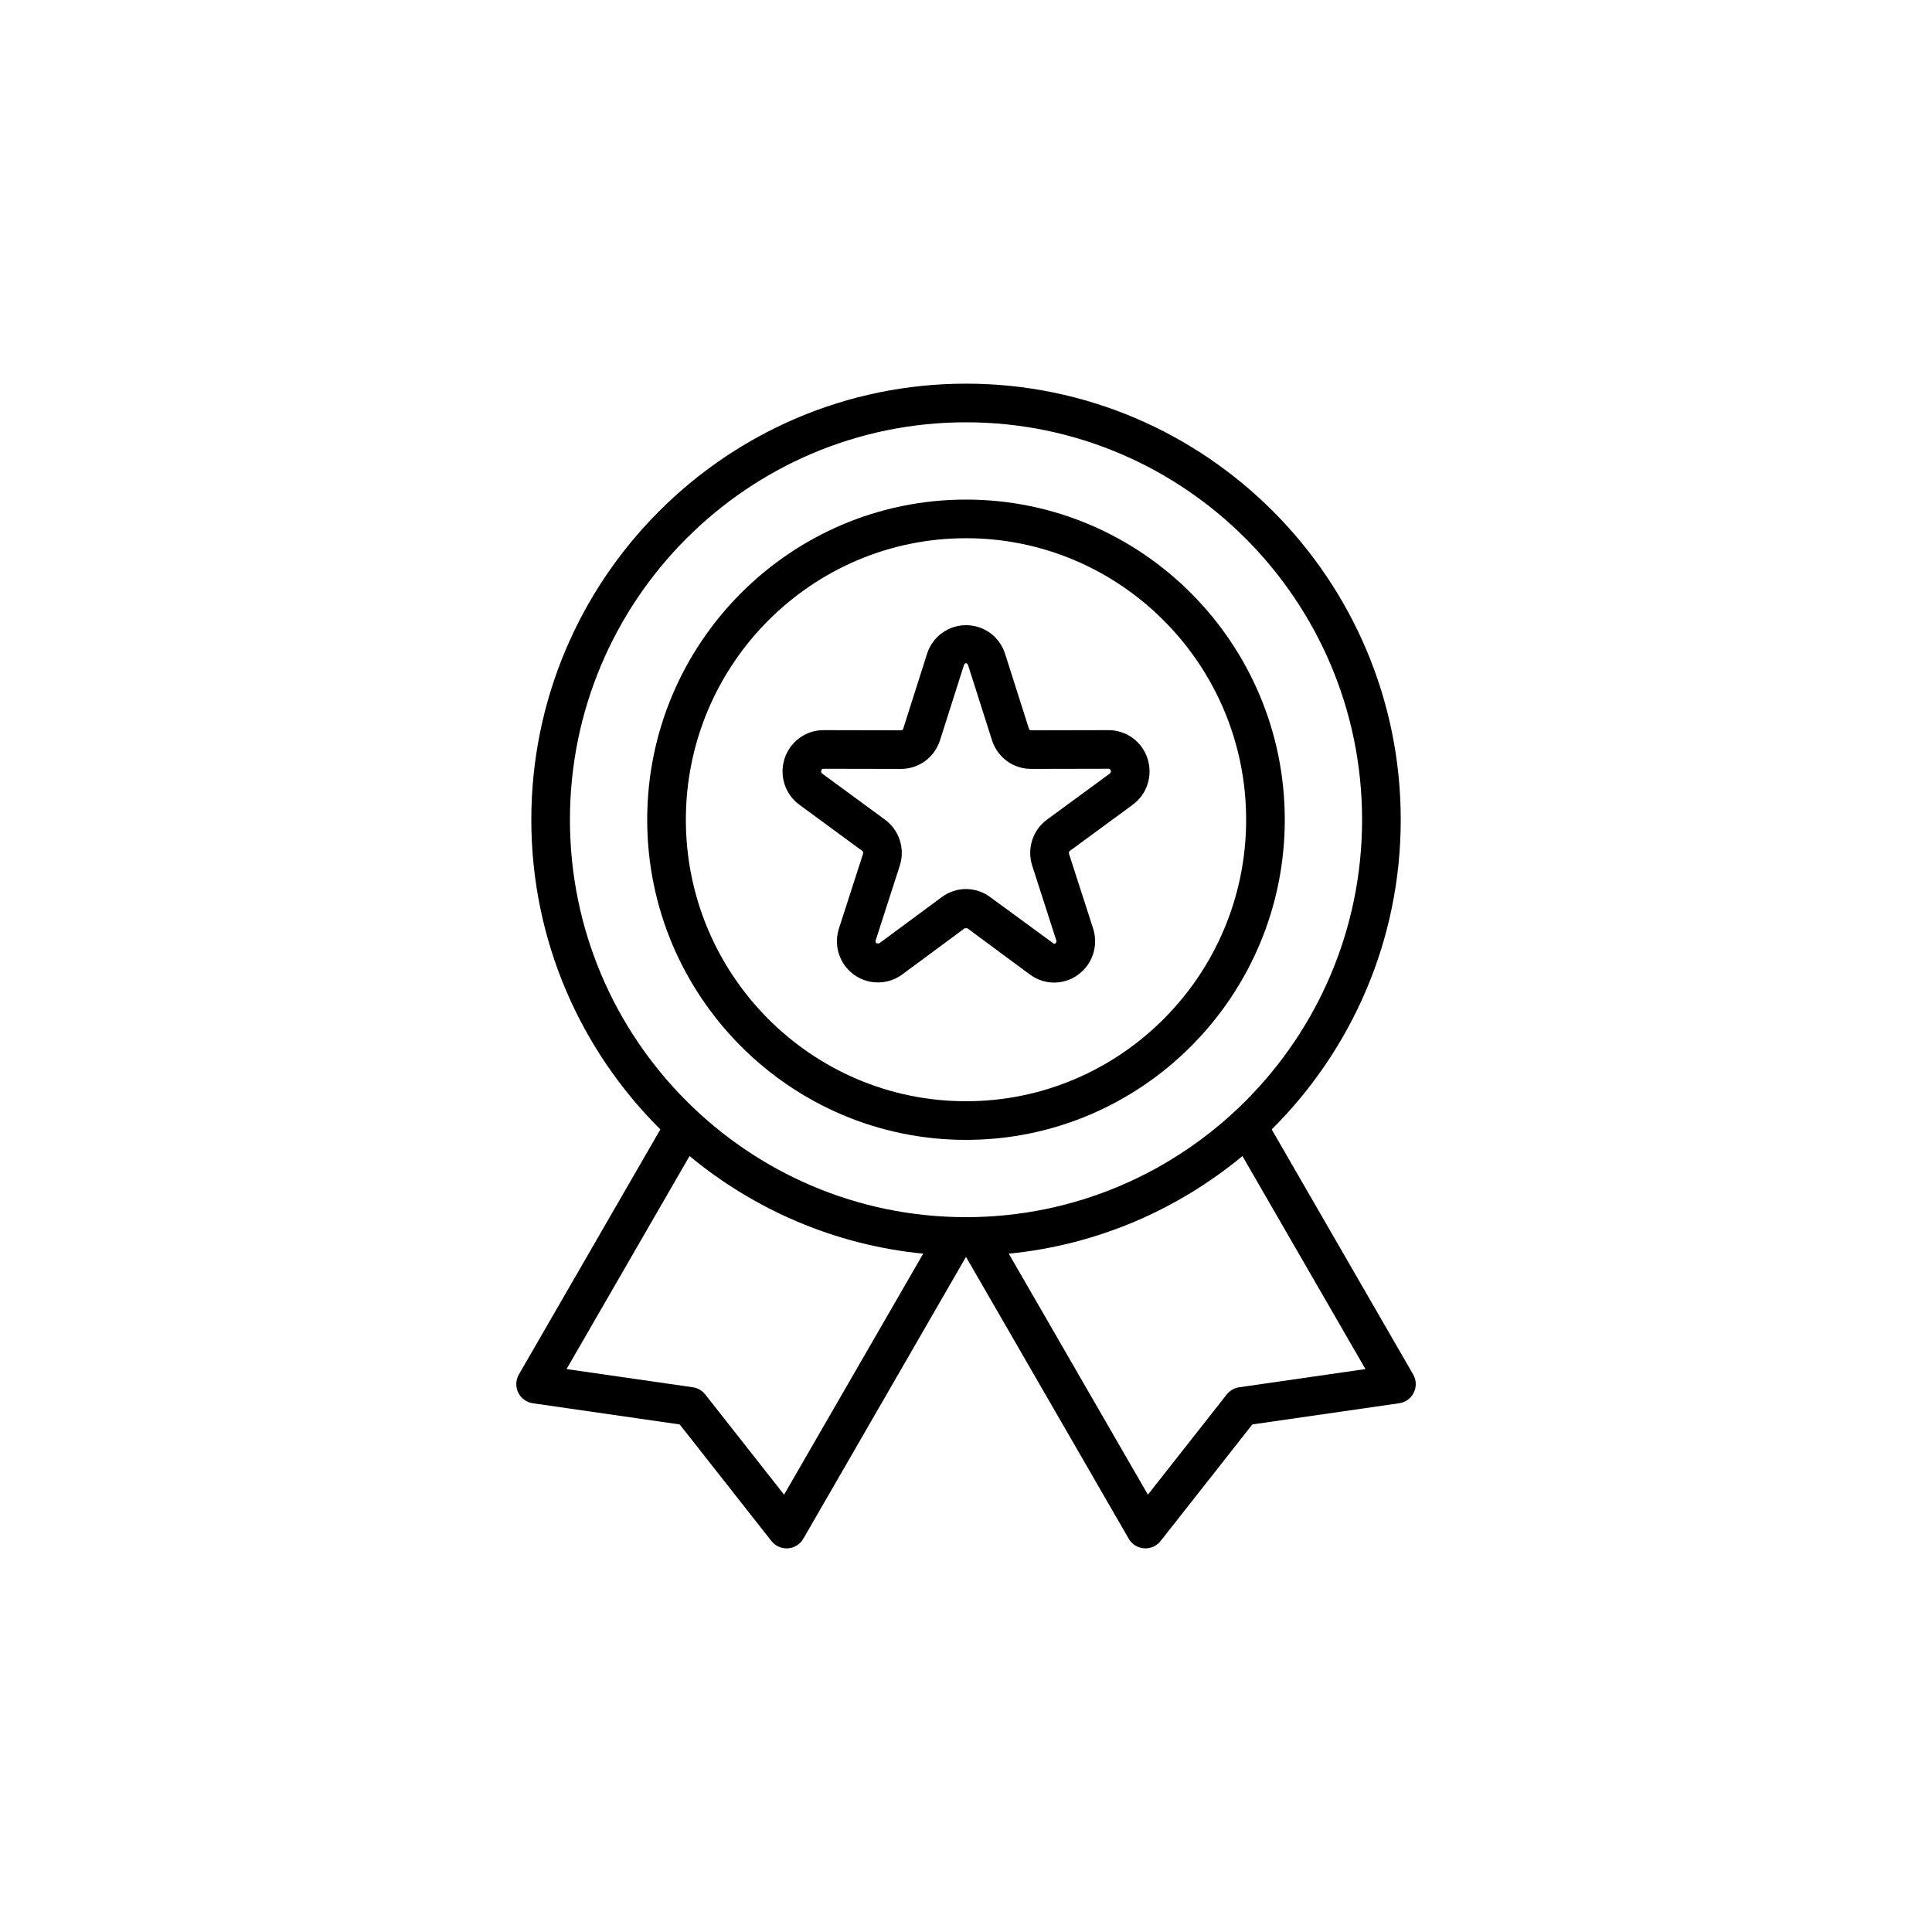
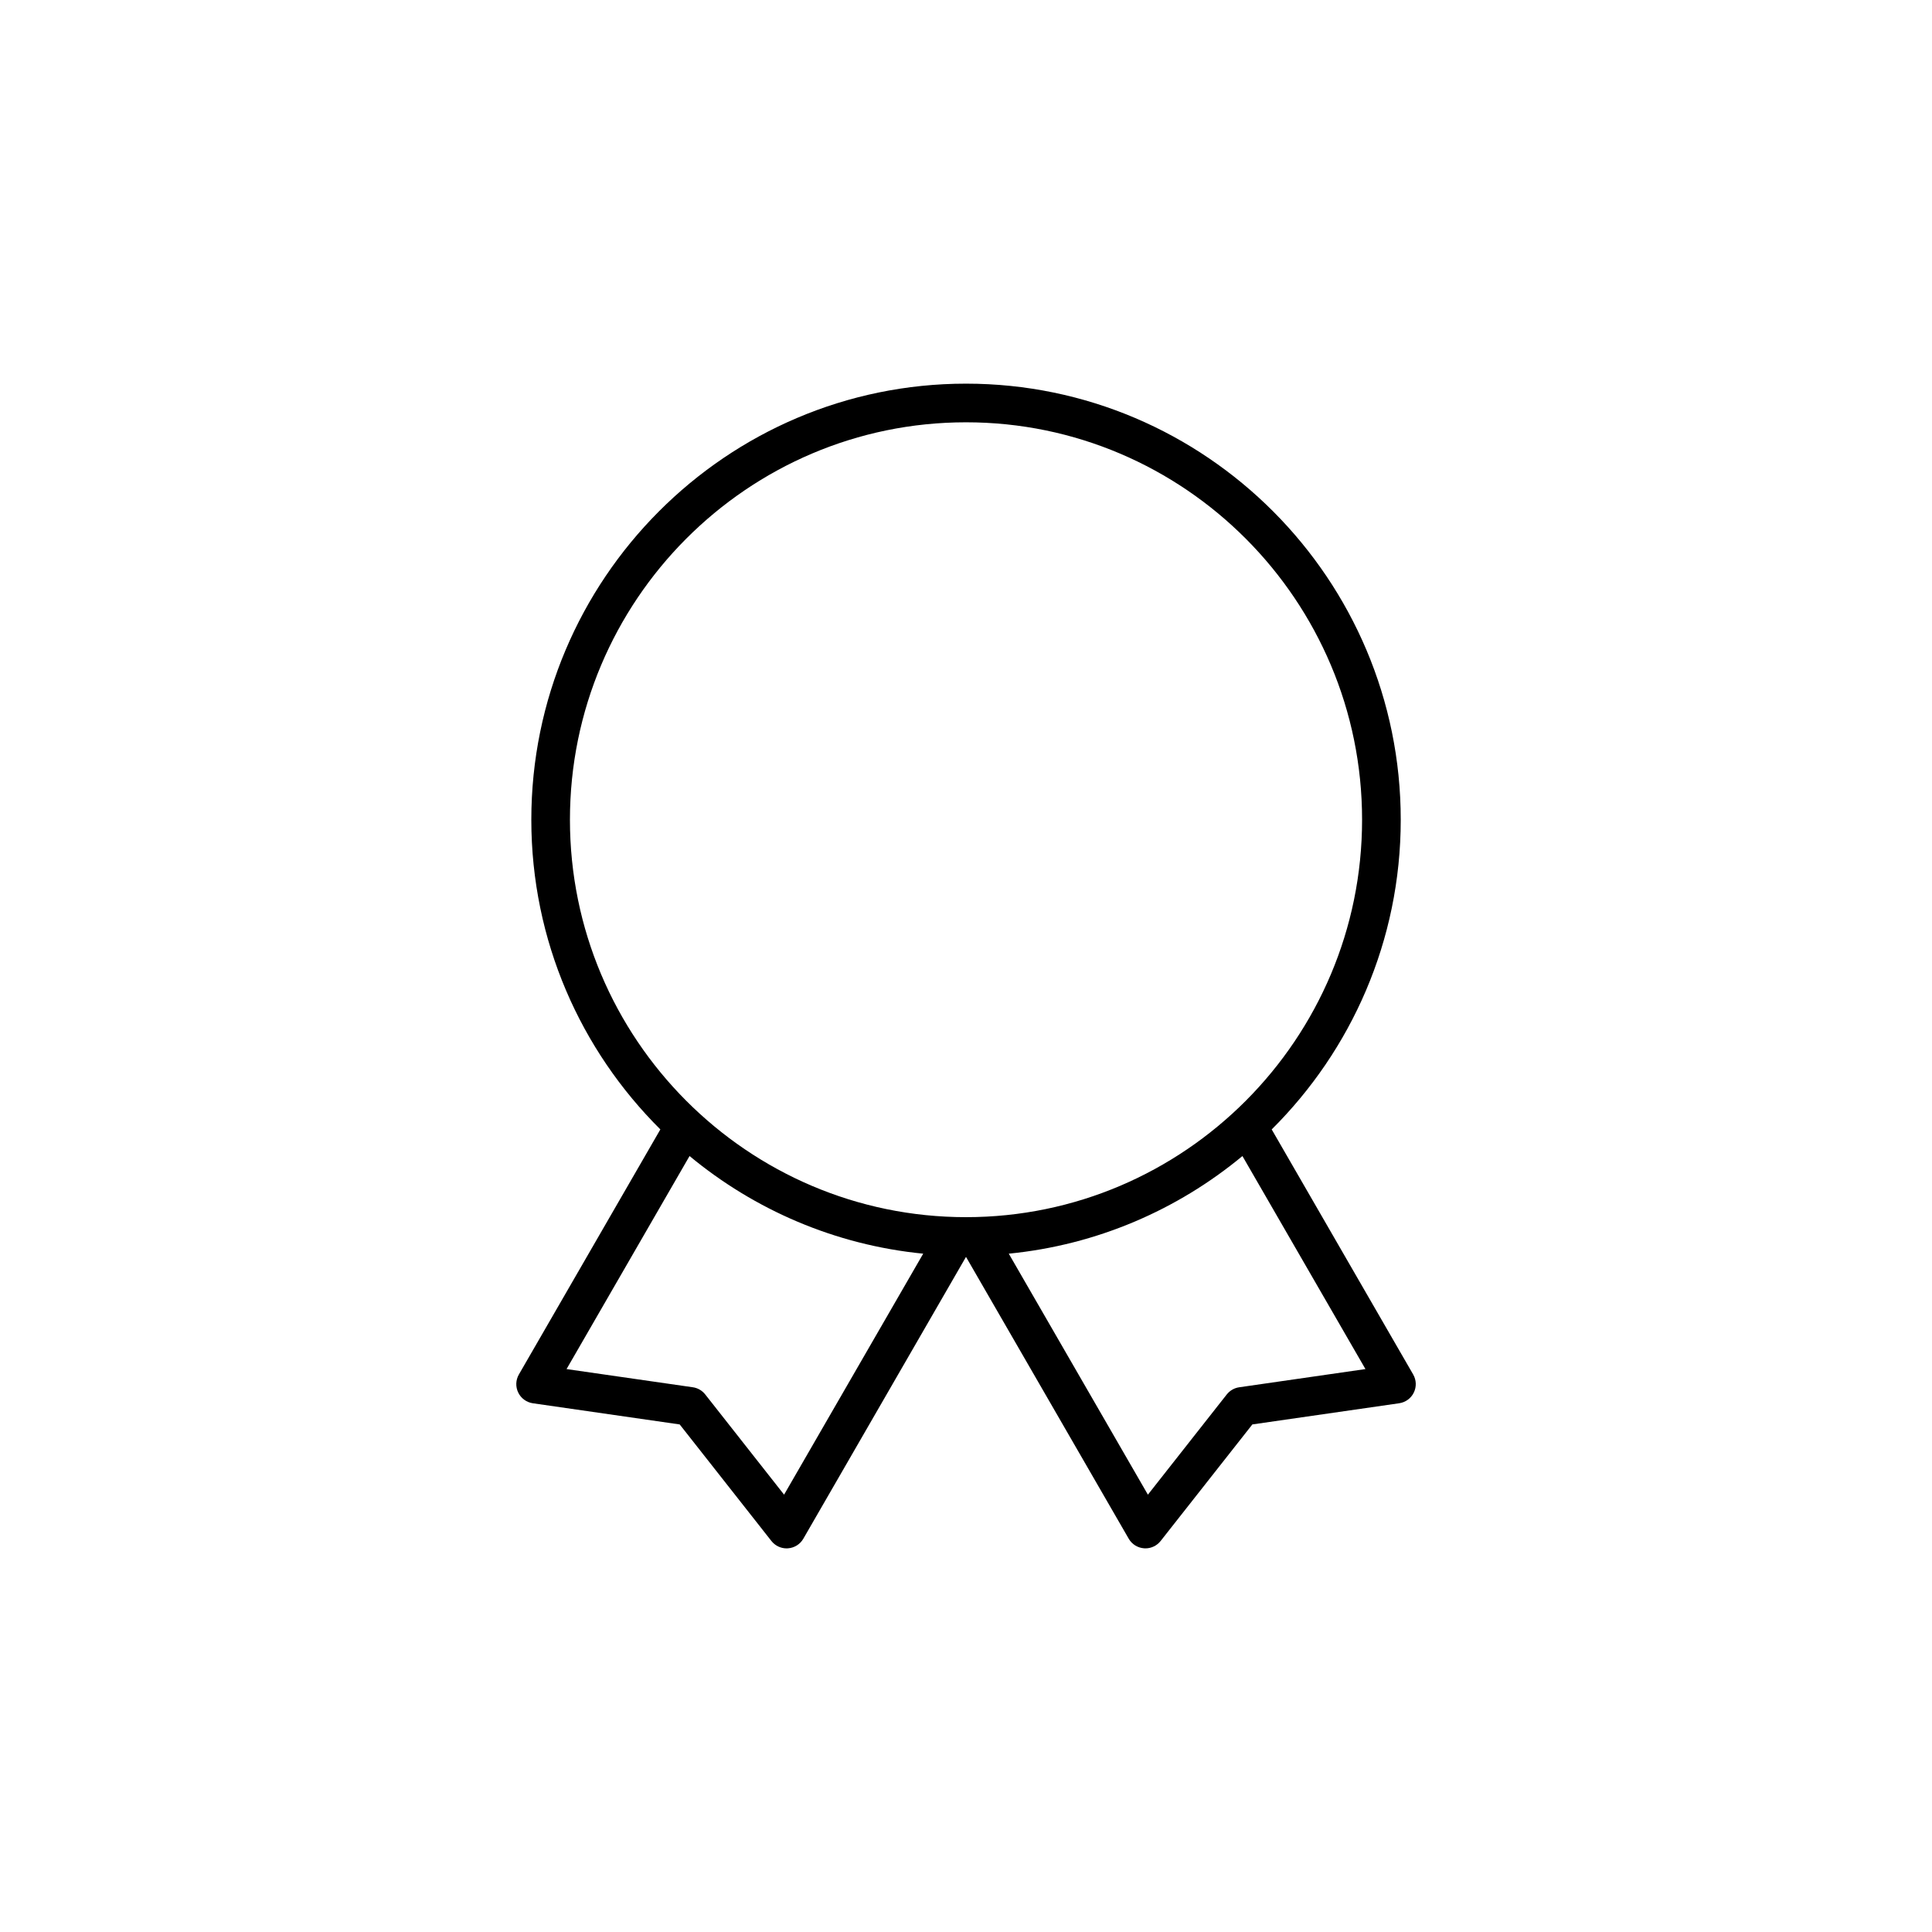
<svg xmlns="http://www.w3.org/2000/svg" height="100px" width="100px" fill="#000000" x="0px" y="0px" viewBox="0 0 100 100" xml:space="preserve">
  <g>
    <path d="M73.146,71.143l-7.323-12.684c4.12-4.094,6.679-9.767,6.679-16.03c0-12.446-10.094-22.571-22.5-22.571 c-12.407,0-22.501,10.125-22.501,22.571c0,6.263,2.558,11.937,6.679,16.029l-7.323,12.685c-0.166,0.288-0.179,0.638-0.033,0.937 c0.145,0.299,0.429,0.506,0.757,0.553l7.6,1.096l4.747,6.033c0.19,0.242,0.481,0.382,0.786,0.382c0.023,0,0.047-0.001,0.071-0.003 c0.331-0.023,0.629-0.209,0.795-0.497L50,65.056l8.422,14.587c0.166,0.288,0.464,0.474,0.795,0.497 c0.024,0.002,0.048,0.003,0.071,0.003c0.305,0,0.596-0.14,0.786-0.382l4.748-6.033l7.6-1.096c0.329-0.047,0.612-0.254,0.757-0.553 S73.312,71.43,73.146,71.143z M29.5,42.429c0-11.343,9.196-20.571,20.501-20.571c11.303,0,20.5,9.228,20.5,20.571 C70.501,53.772,61.304,63,50,63C38.696,63,29.5,53.772,29.5,42.429z M40.584,77.363l-4.082-5.188 c-0.159-0.202-0.389-0.335-0.644-0.371l-6.533-0.941l6.366-11.027c3.356,2.781,7.527,4.604,12.094,5.054L40.584,77.363z M64.142,71.805c-0.255,0.036-0.484,0.169-0.645,0.371l-4.082,5.188L52.214,64.89c4.566-0.449,8.738-2.272,12.094-5.053 l6.367,11.026L64.142,71.805z" />
-     <path d="M50,59c9.098,0,16.5-7.434,16.5-16.571c0-9.137-7.401-16.571-16.5-16.571c-9.1,0-16.501,7.434-16.501,16.571 C33.5,51.566,40.901,59,50,59z M50,27.858c7.995,0,14.5,6.537,14.5,14.571C64.5,50.463,57.995,57,50,57 C42.004,57,35.5,50.463,35.5,42.429C35.5,34.395,42.004,27.858,50,27.858z" />
-     <path d="M44.622,44.036c0.053,0.039,0.069,0.093,0.048,0.16l-1.246,3.862c-0.284,0.88,0.023,1.839,0.767,2.385 c0.74,0.544,1.769,0.542,2.506-0.003l3.238-2.395c0,0,0.006,0,0.017,0c0.036,0,0.116,0,0.115,0l3.239,2.395 c0.37,0.273,0.804,0.418,1.255,0.418c0.45,0,0.883-0.144,1.251-0.415c0.743-0.546,1.05-1.504,0.767-2.385l-1.246-3.861 c-0.021-0.067-0.006-0.121,0.049-0.161l3.246-2.381c0.742-0.544,1.051-1.501,0.77-2.383c-0.283-0.885-1.095-1.48-2.022-1.48 l-4.009,0.008c-0.039,0-0.088-0.01-0.113-0.091l-1.23-3.865c-0.281-0.889-1.094-1.485-2.02-1.485s-1.738,0.597-2.021,1.484 l-1.23,3.866c-0.026,0.081-0.074,0.091-0.114,0.091l-4.012-0.008c-0.924,0-1.735,0.595-2.019,1.48 c-0.282,0.881,0.026,1.839,0.77,2.383L44.622,44.036z M42.509,39.881c0.026-0.08,0.074-0.09,0.114-0.09l4.012,0.008 c0.926,0,1.736-0.596,2.02-1.484l1.231-3.866c0.051-0.161,0.177-0.162,0.228,0l1.231,3.865c0.283,0.888,1.094,1.484,2.024,1.484 l4.009-0.008c0.039,0,0.088,0.01,0.113,0.089c0.021,0.068,0.006,0.121-0.049,0.161l-3.246,2.381 c-0.744,0.545-1.053,1.505-0.769,2.387l1.245,3.862c0.021,0.067,0.006,0.121-0.047,0.16c-0.023,0.017-0.046,0.025-0.066,0.025 l-3.305-2.42c-0.37-0.273-0.803-0.418-1.254-0.418c-0.452,0-0.887,0.145-1.256,0.418l-3.238,2.395l-0.132,0 c-0.054-0.04-0.069-0.093-0.048-0.16l1.246-3.862c0.284-0.882-0.024-1.841-0.769-2.386l-3.247-2.382 C42.503,40.001,42.488,39.949,42.509,39.881z" />
  </g>
</svg>